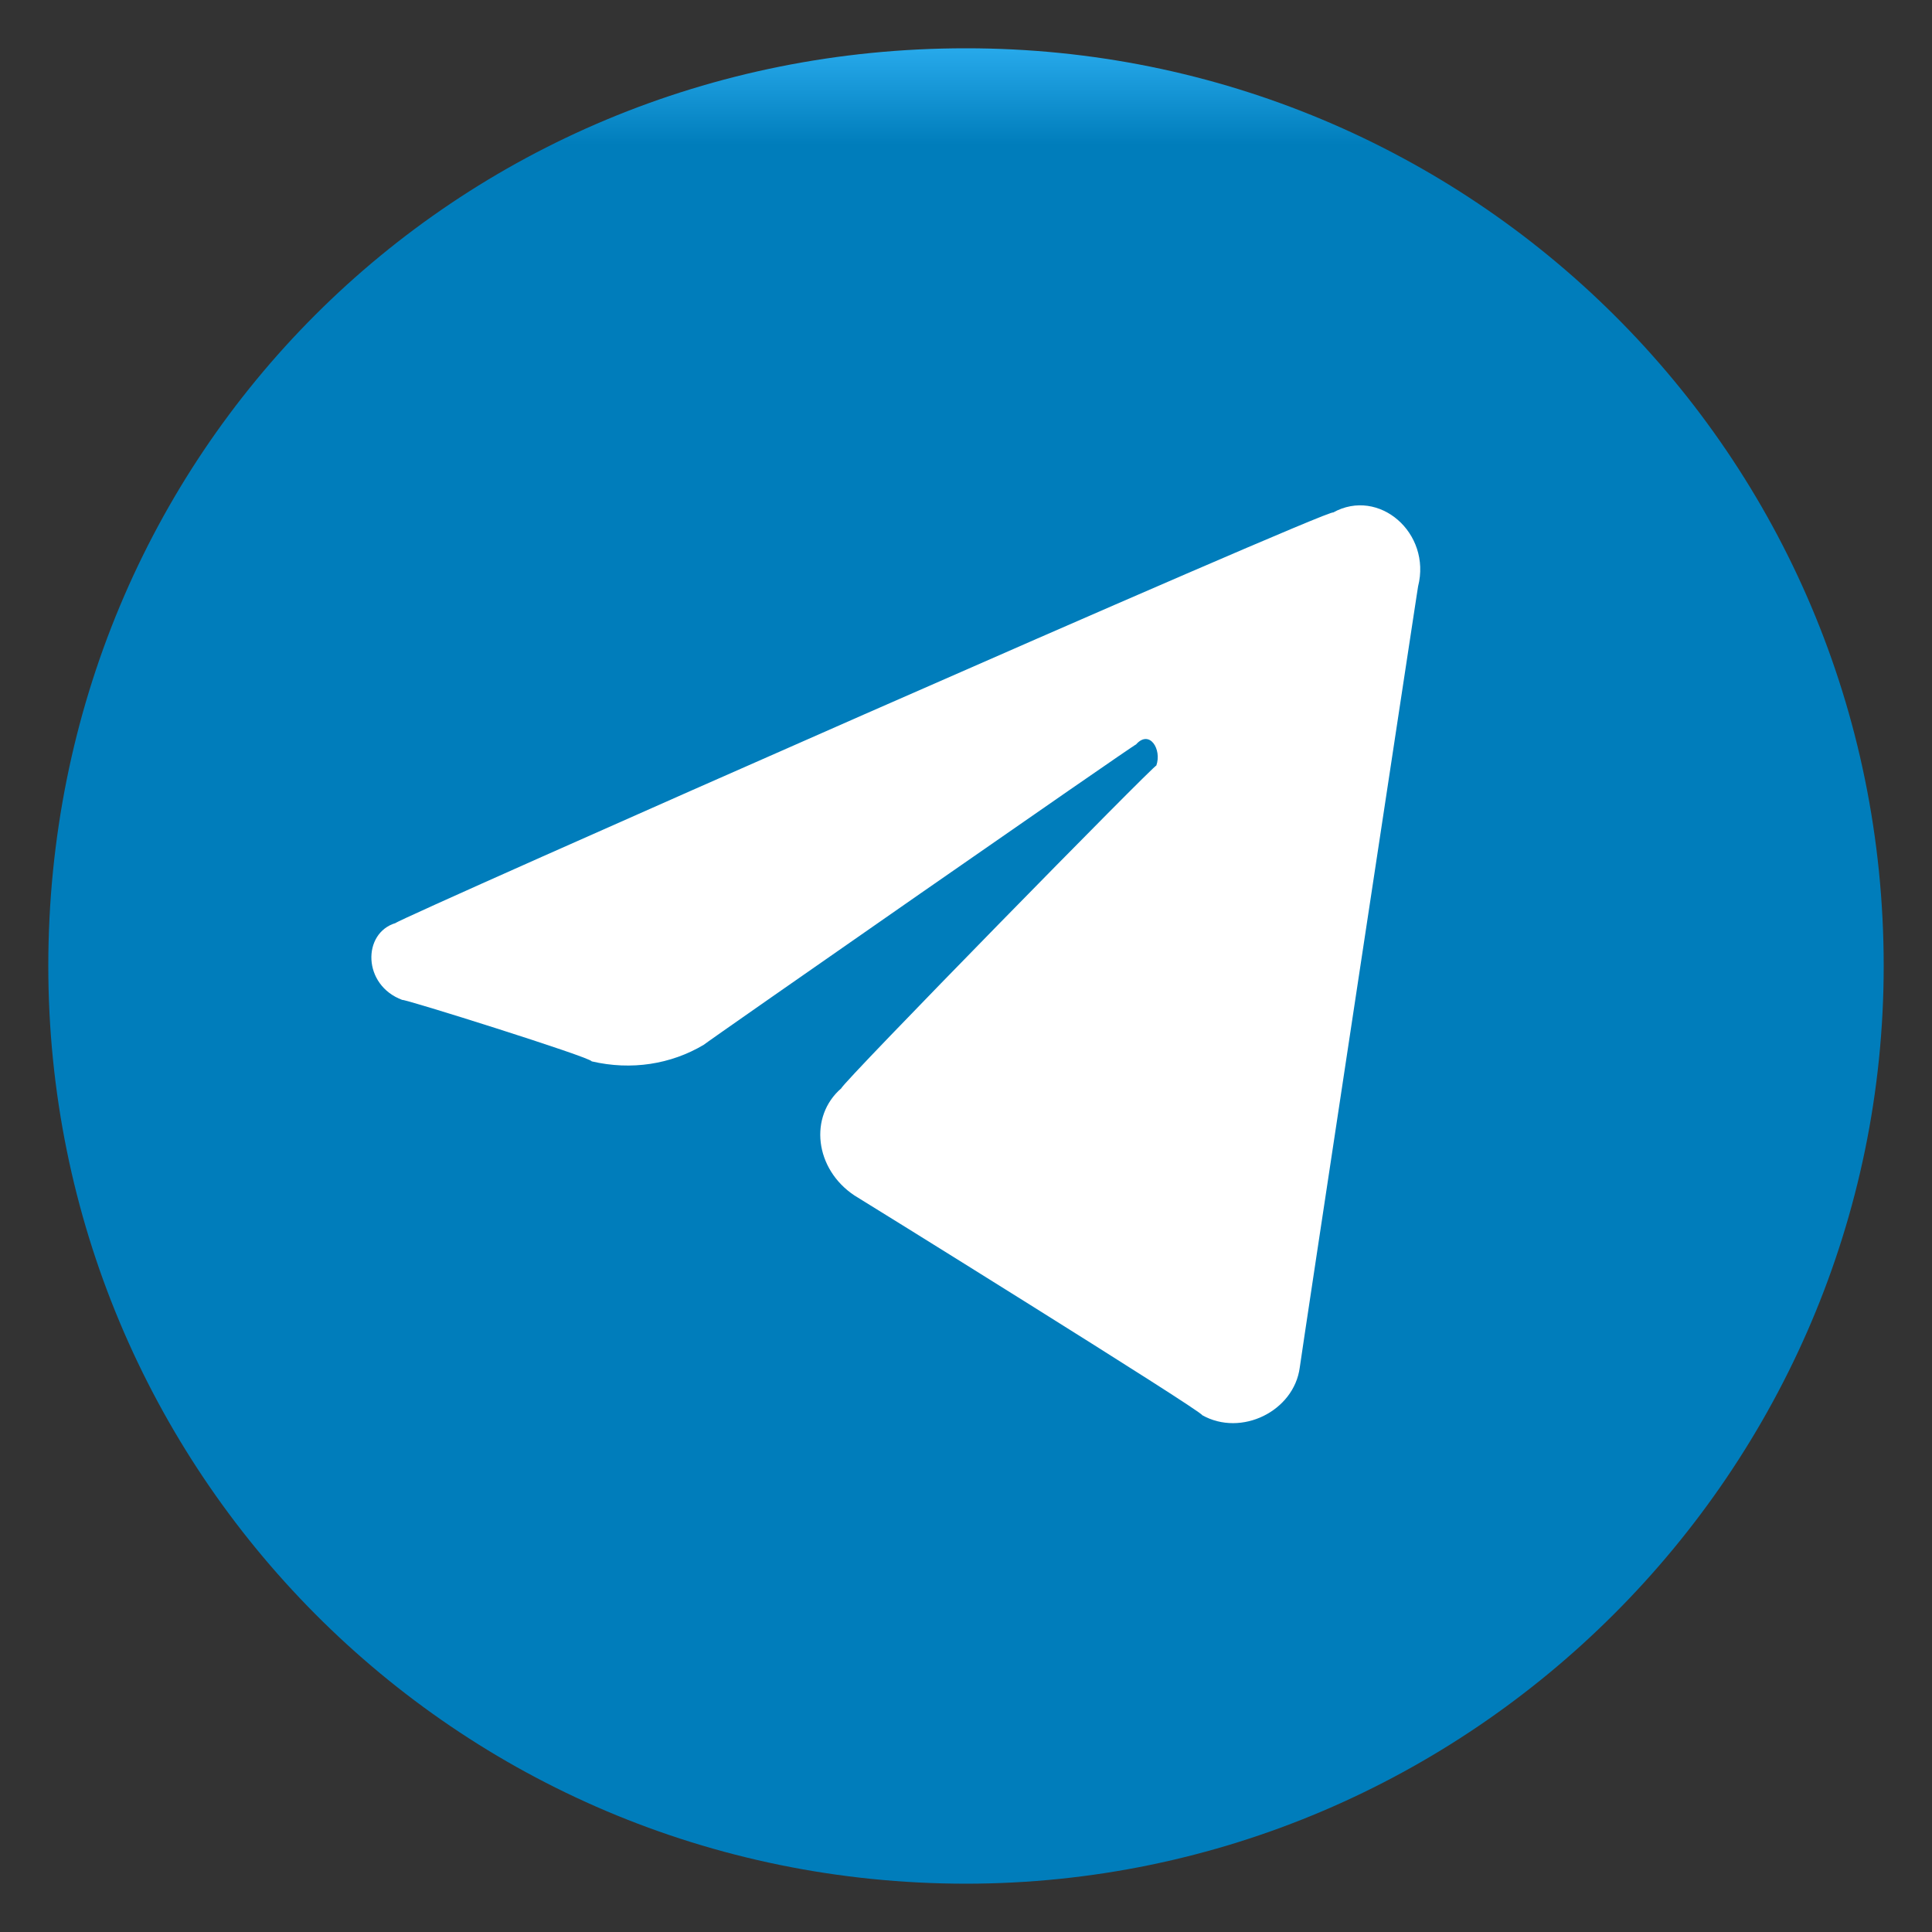
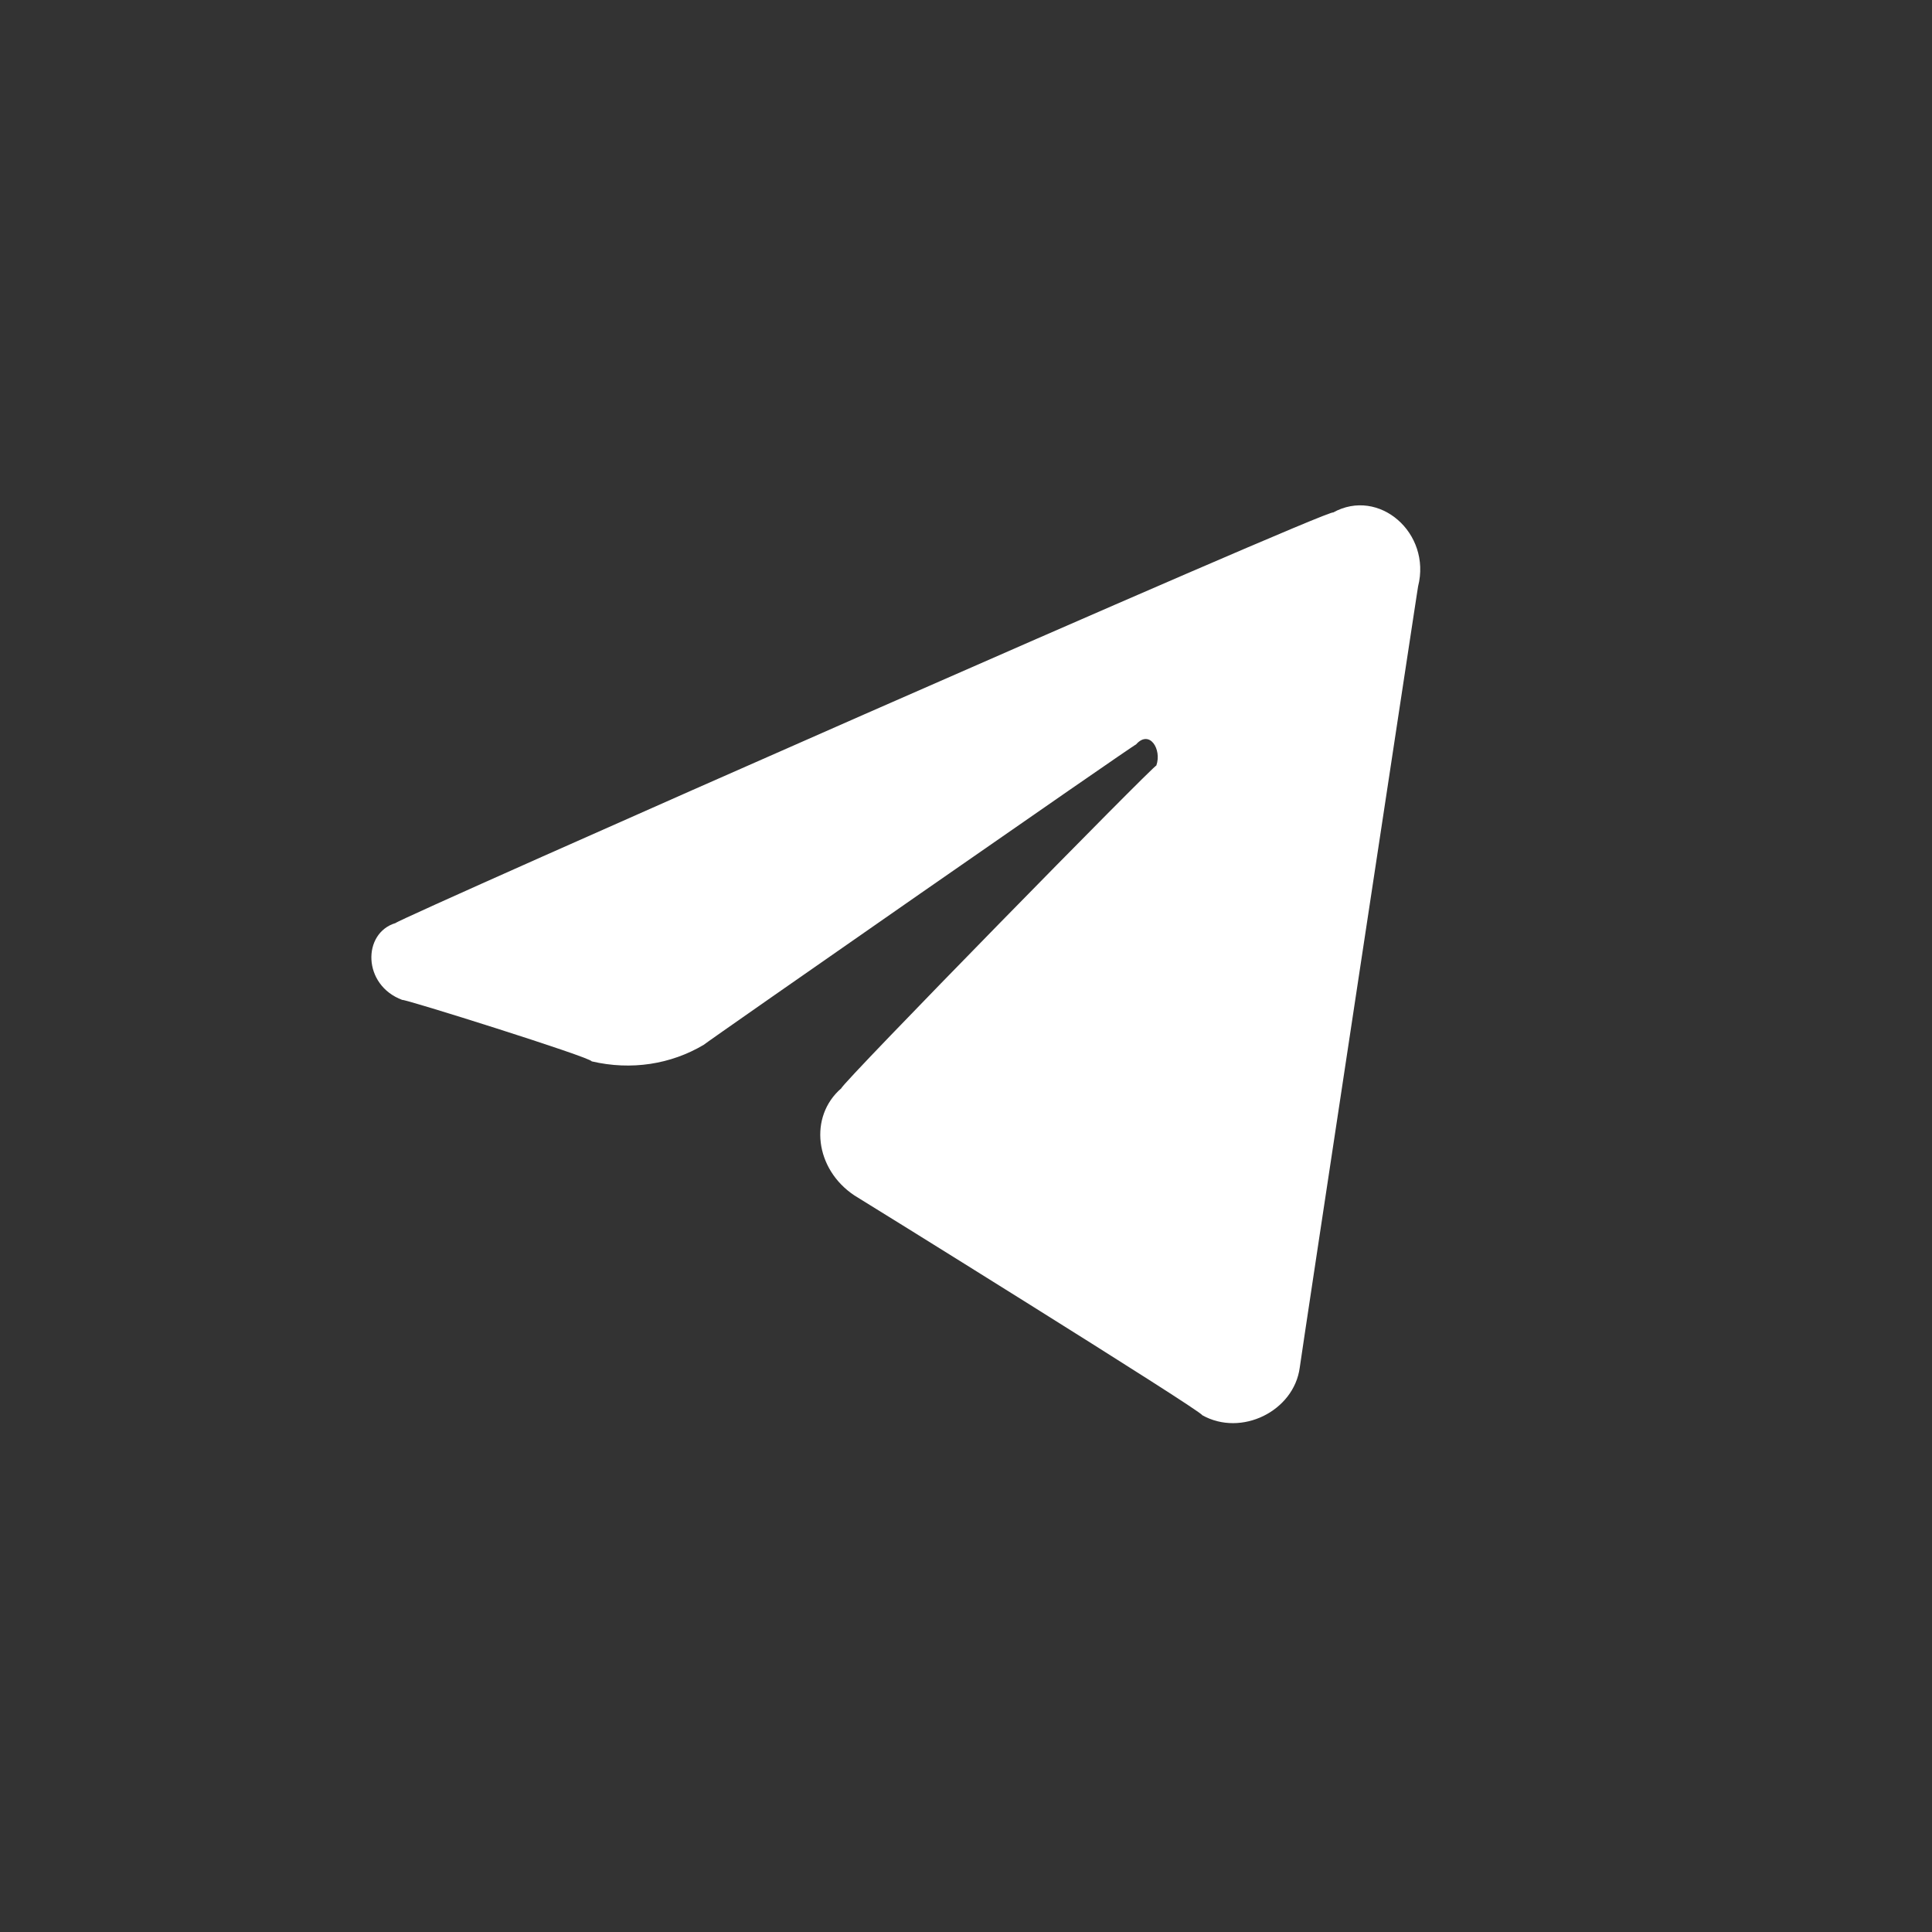
<svg xmlns="http://www.w3.org/2000/svg" version="1.1" width="100%" height="100%" id="svgWorkerArea" viewBox="0 0 400 400" style="background: white;">
  <rect x="0" y="0" width="400" height="400" fill="#333333" stroke="none" />
  <defs id="defsdoc">
    <pattern id="patternBool" x="0" y="0" width="10" height="10" patternUnits="userSpaceOnUse" patternTransform="rotate(35)">
-       <circle cx="5" cy="5" r="4" style="stroke: none;fill: #ff000070;" />
-     </pattern>
+       </pattern>
    <linearGradient id="paint0_linear_87_7225" x1="16" y1="2" x2="16" y2="30" gradientUnits="userSpaceOnUse">
      <stop stop-color="#37BBFE" id="stopImp-881652431" />
      <stop offset="1" stop-color="#007DBB" id="stopImp-268290257" />
    </linearGradient>
  </defs>
  <g id="fileImp-588687205" class="cosito">
-     <path id="circleImp-496833773" fill="url(#paint0_linear_87_7225)" class="grouped" d="M10 200C10 93.957 94 9.957 200 10 304.5 9.957 390 93.957 390 200 390 304.457 304.5 389.957 200 390 94 389.957 10 304.457 10 200 10 199.957 10 199.957 10 200" />
    <path id="pathImp-566701579" fill="white" class="grouped" d="M293.6 121.405C296.4 110.357 285.5 100.857 276 106.113 276 104.857 81.9 190.457 81.9 191.108 75 193.157 75 203.957 83.3 207.029 83.3 206.657 122.5 218.957 122.5 219.742 130.7 221.657 138.9 220.357 145.7 216.317 145.7 216.157 235.2 153.857 235.2 154.133 238 150.957 240.6 155.157 239.4 158.507 239.4 157.857 174.2 224.357 174.2 225.305 167.4 231.157 168.7 242.057 176.9 247.507 176.9 247.457 248.9 292.157 248.9 292.995 257 297.557 267.9 292.157 269.1 283.14 269.1 282.657 293.6 121.157 293.6 121.405 293.6 121.157 293.6 121.157 293.6 121.405" />
  </g>
</svg>